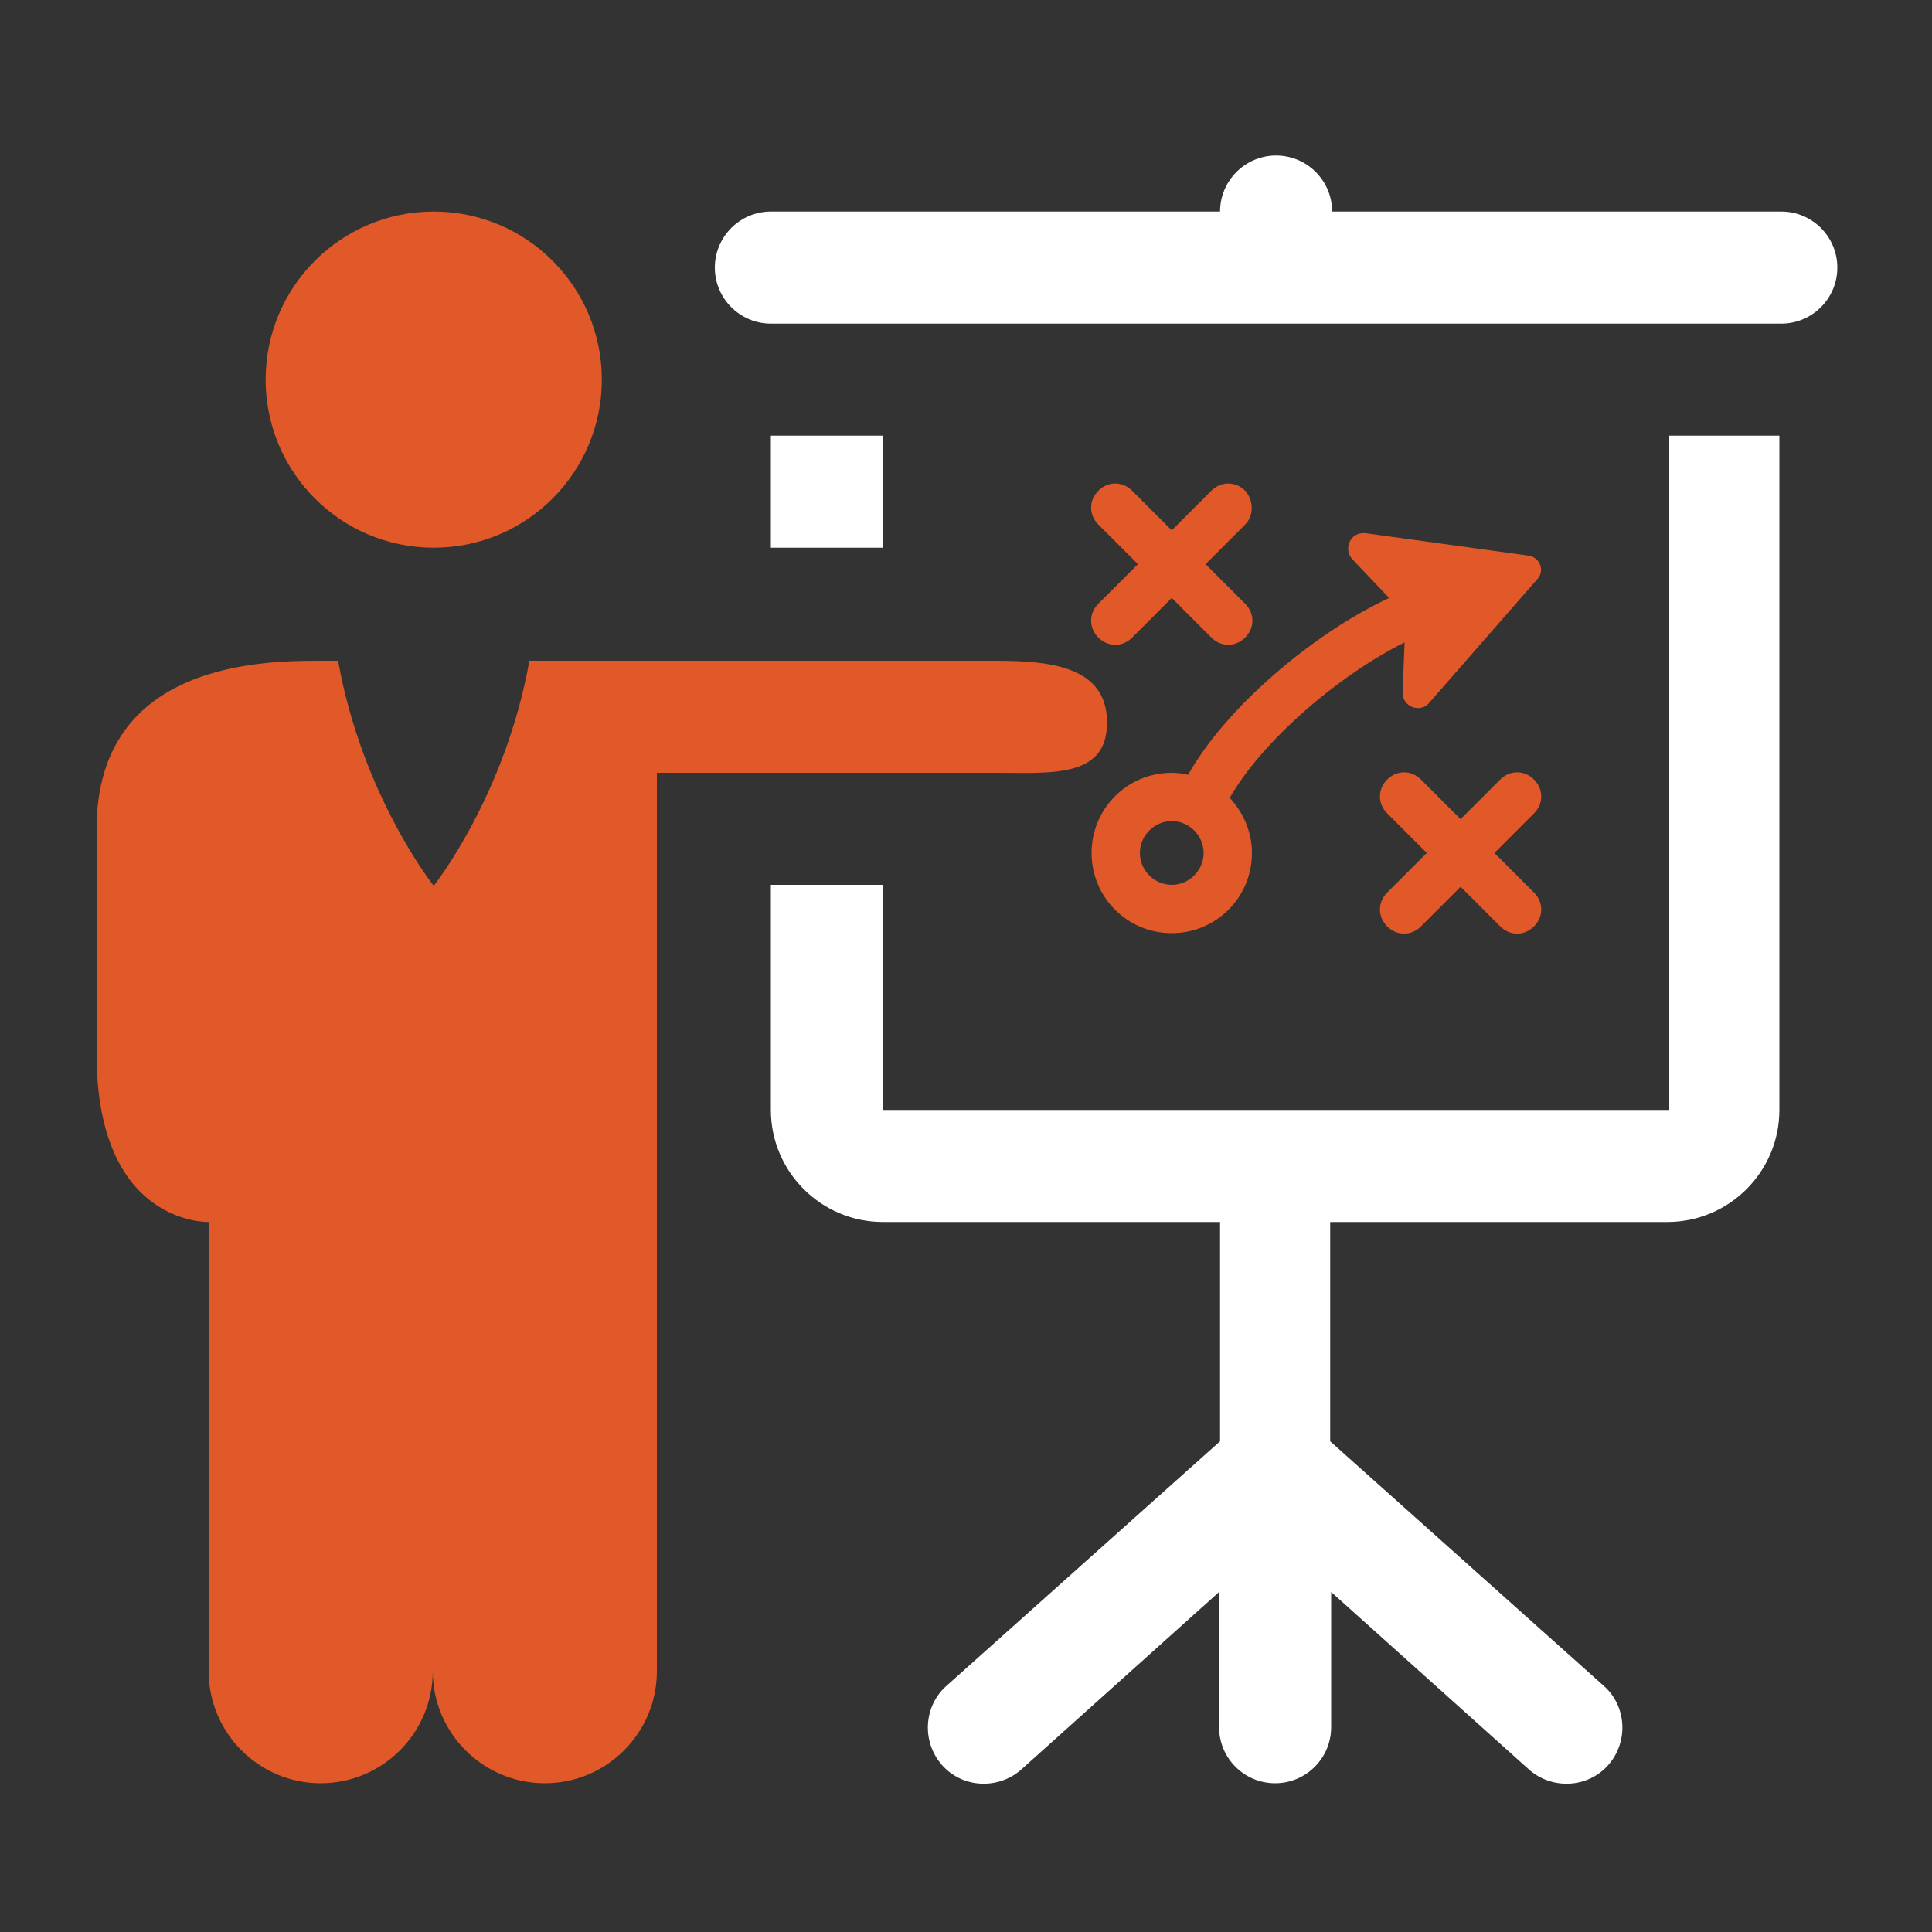
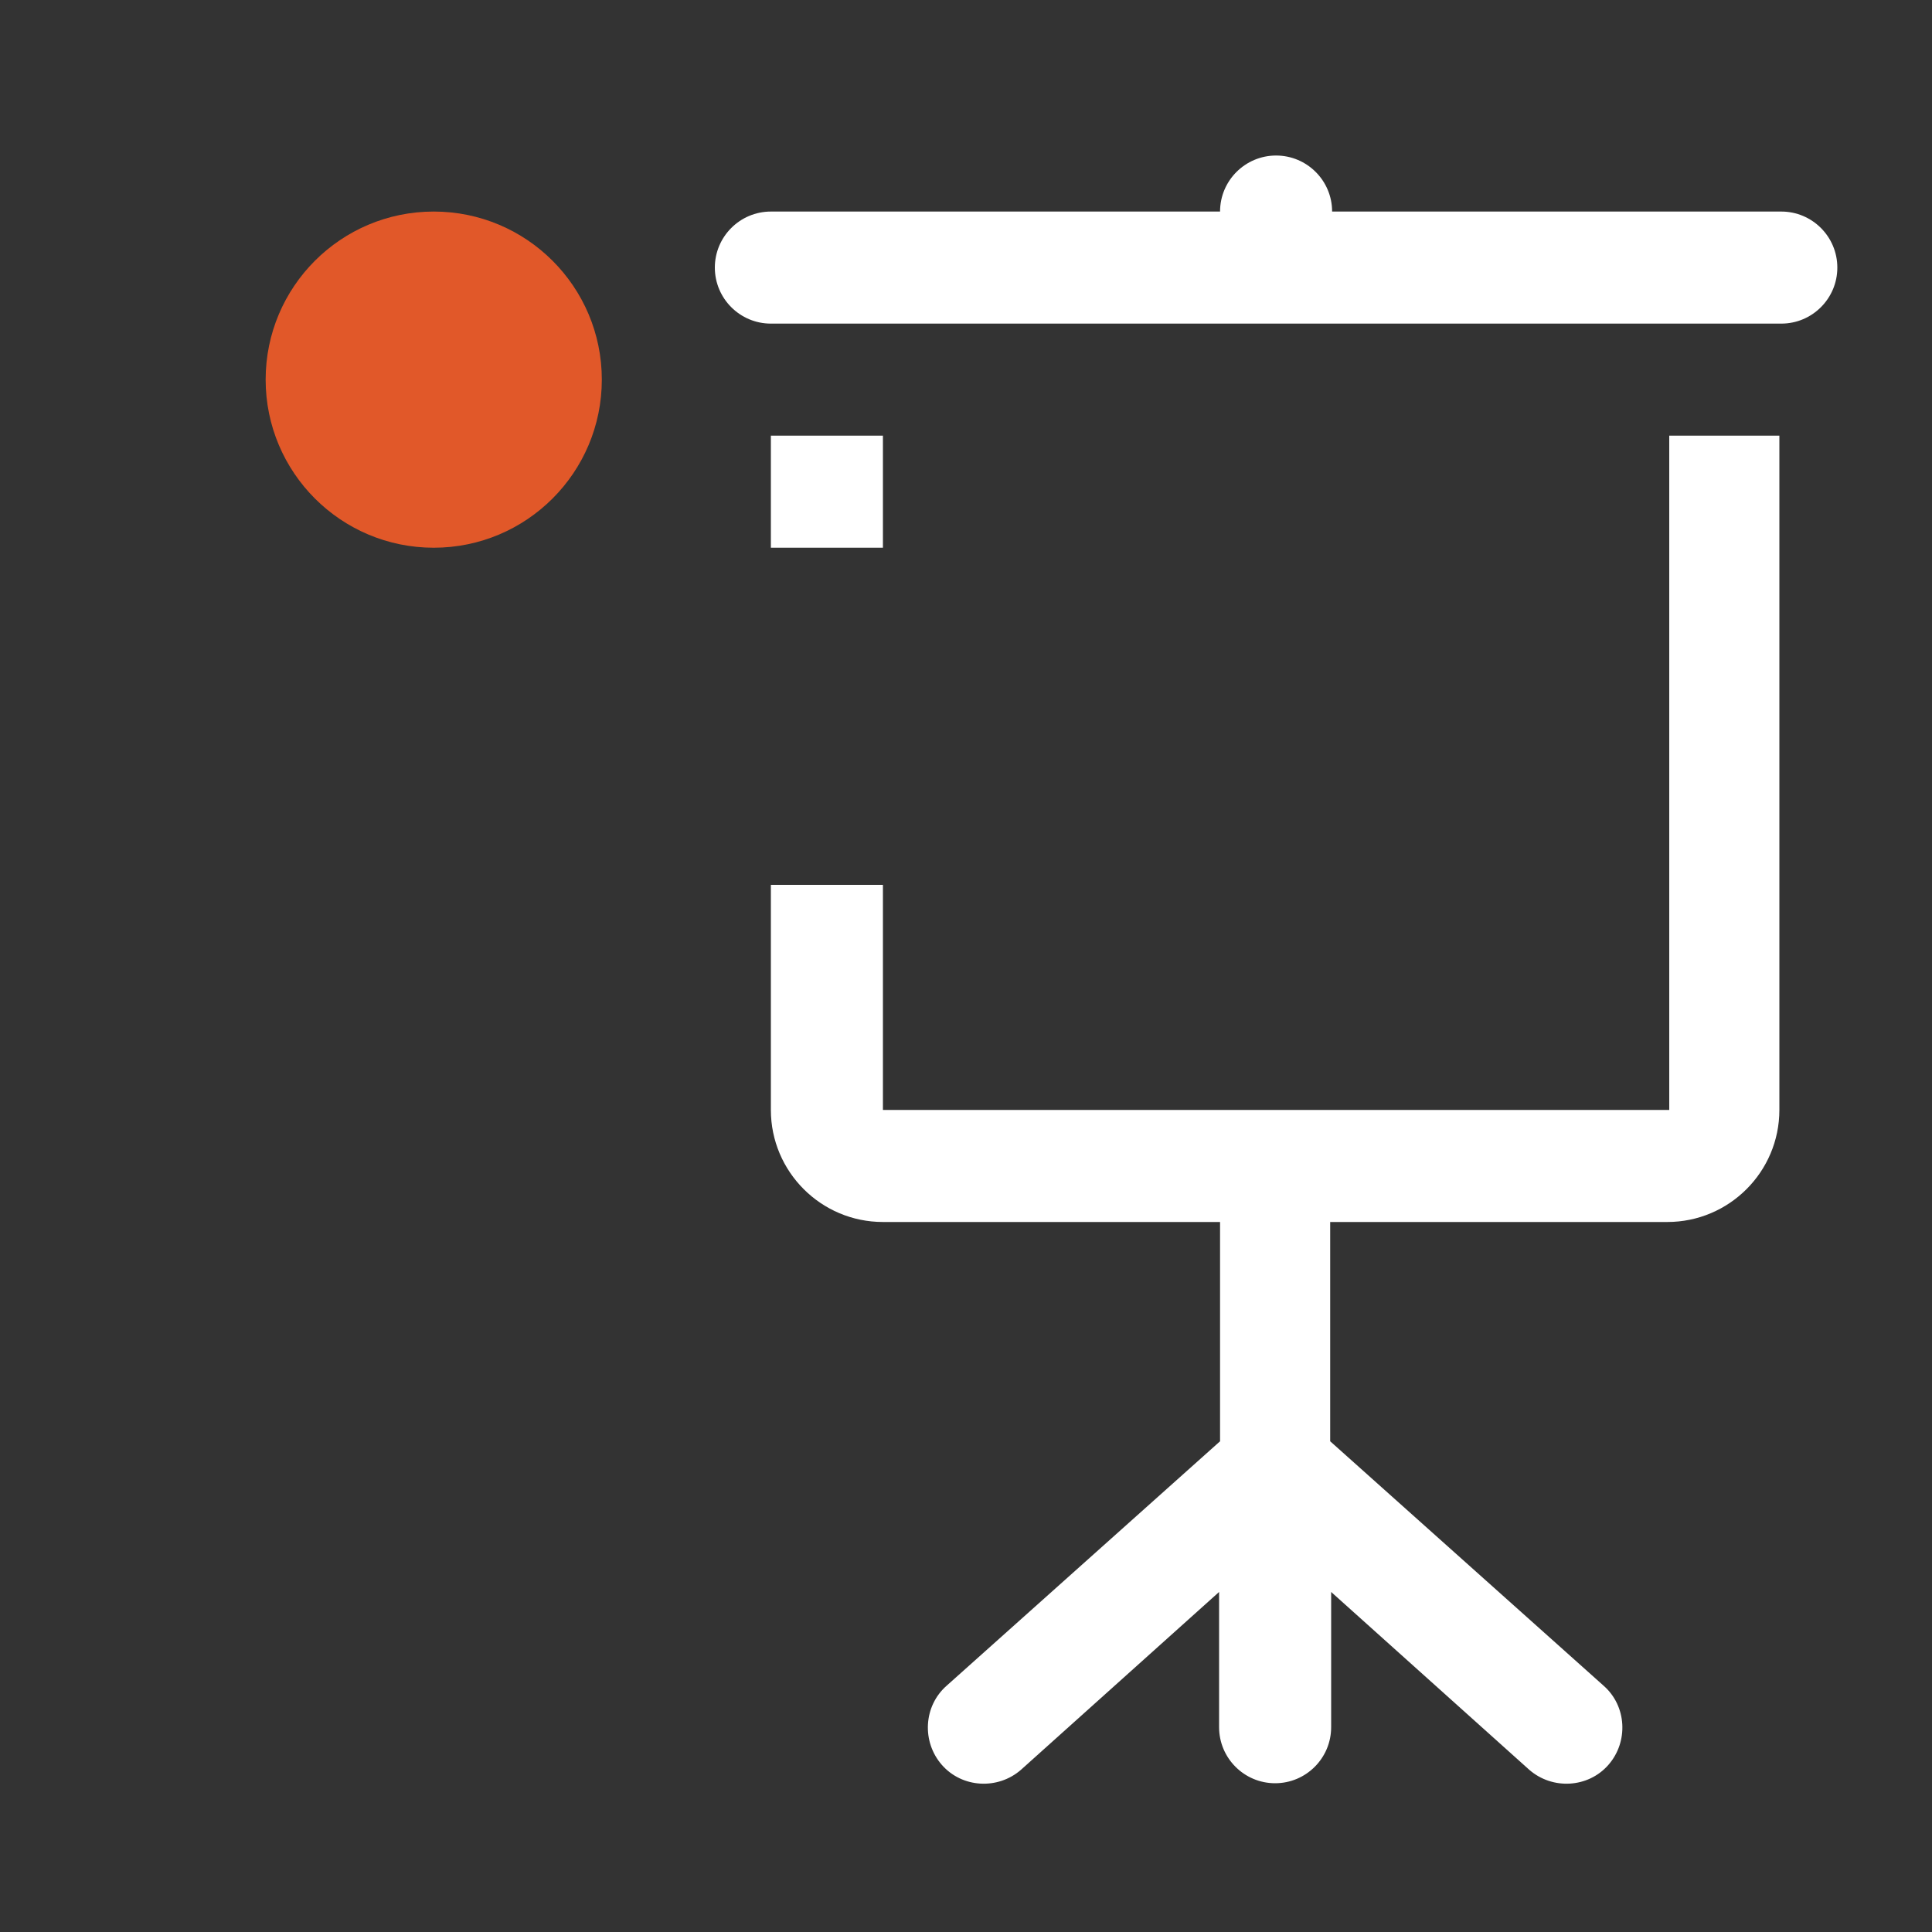
<svg xmlns="http://www.w3.org/2000/svg" version="1.1" id="Layer_1" x="0px" y="0px" viewBox="0 0 200 200" style="enable-background:new 0 0 200 200;" xml:space="preserve">
  <rect x="0" y="0" width="200" height="200" fill="#333333" stroke="none" />
  <style type="text/css">
	.st0{fill:#FFFFFF;}
	.st1{fill:#E15829;}
</style>
  <g>
    <g>
      <path class="st0" d="M91.4,45.1H79.8v11.6h11.6V45.1z M184.4,21.9h-46.5c0-3.2-2.6-5.8-5.8-5.8c-3.2,0-5.8,2.6-5.8,5.8H79.8    c-3.2,0-5.8,2.6-5.8,5.8s2.6,5.8,5.8,5.8h104.6c3.2,0,5.8-2.6,5.8-5.8S187.6,21.9,184.4,21.9z M172.8,45.1v69.8H91.4V91.6H79.8    v23.3c0,6.4,5.2,11.6,11.6,11.6h34.9v22.7L98,174.5c-2.4,2.1-2.6,5.8-0.5,8.2c2.1,2.4,5.8,2.6,8.2,0.5l20.5-18.4v14    c0,3.2,2.6,5.8,5.8,5.8c3.2,0,5.8-2.6,5.8-5.8v-14l20.5,18.4c2.4,2.1,6.1,1.9,8.2-0.5c2.1-2.4,1.9-6.1-0.5-8.2l-28.3-25.3v-22.7    h34.9c6.4,0,11.6-5.2,11.6-11.6V45.1H172.8z" />
    </g>
    <g>
-       <path class="st1" d="M158.1,57.5l-16.7-2.3c-1.6-0.2-2.4,1.6-1.4,2.7l3.8,4c-8.1,3.8-17,11.5-20.8,18.3c-0.5-0.1-1.1-0.2-1.7-0.2    c-4.6,0-8.3,3.7-8.3,8.3c0,4.6,3.7,8.3,8.3,8.3c4.6,0,8.3-3.7,8.3-8.3c0-2.2-0.9-4.2-2.3-5.7c3.3-5.8,11.1-12.6,18.1-16.1    l-0.2,5.1c-0.1,1.6,1.9,2.3,2.8,1.1l11.1-12.7C160,59.1,159.4,57.6,158.1,57.5z M128.9,50.8c-1-1-2.5-1-3.5,0l-4.1,4.1l-4.1-4.1    c-1-1-2.5-1-3.5,0c-1,1-1,2.5,0,3.5l4.1,4.1l-4.1,4.1c-1,1-1,2.5,0,3.5c1,1,2.5,1,3.5,0l4.1-4.1l4.1,4.1c1,1,2.5,1,3.5,0    c1-1,1-2.5,0-3.5l-4.1-4.1l4.1-4.1C129.8,53.4,129.8,51.8,128.9,50.8z M154.7,88.3l4.1-4.1c1-1,1-2.5,0-3.5c-1-1-2.5-1-3.5,0    l-4.1,4.1l-4.1-4.1c-1-1-2.5-1-3.5,0c-1,1-1,2.5,0,3.5l4.1,4.1l-4.1,4.1c-1,1-1,2.5,0,3.5c1,1,2.5,1,3.5,0l4.1-4.1l4.1,4.1    c1,1,2.5,1,3.5,0c1-1,1-2.5,0-3.5L154.7,88.3z M121.3,91.6c-1.8,0-3.3-1.5-3.3-3.3c0-1.8,1.5-3.3,3.3-3.3c1.8,0,3.3,1.5,3.3,3.3    C124.6,90.1,123.1,91.6,121.3,91.6z" />
-     </g>
+       </g>
    <circle class="st1" cx="44.9" cy="39.3" r="17.4" />
-     <path class="st1" d="M103,68.4H56.5h-1.7c-2.5,14-9.9,23.3-9.9,23.3s-7.4-9.3-9.9-23.3h-1.7c-5.8,0-23.3,0-23.3,17.4v23.3   c0,17.8,11.6,17.4,11.6,17.4V173c0,6.4,5.2,11.6,11.6,11.6s11.6-5.2,11.6-11.6c0,6.4,5.2,11.6,11.6,11.6s11.6-5.2,11.6-11.6V80H103   c5.8,0,11.6,0.6,11.6-5.2S108.8,68.4,103,68.4z" />
  </g>
</svg>